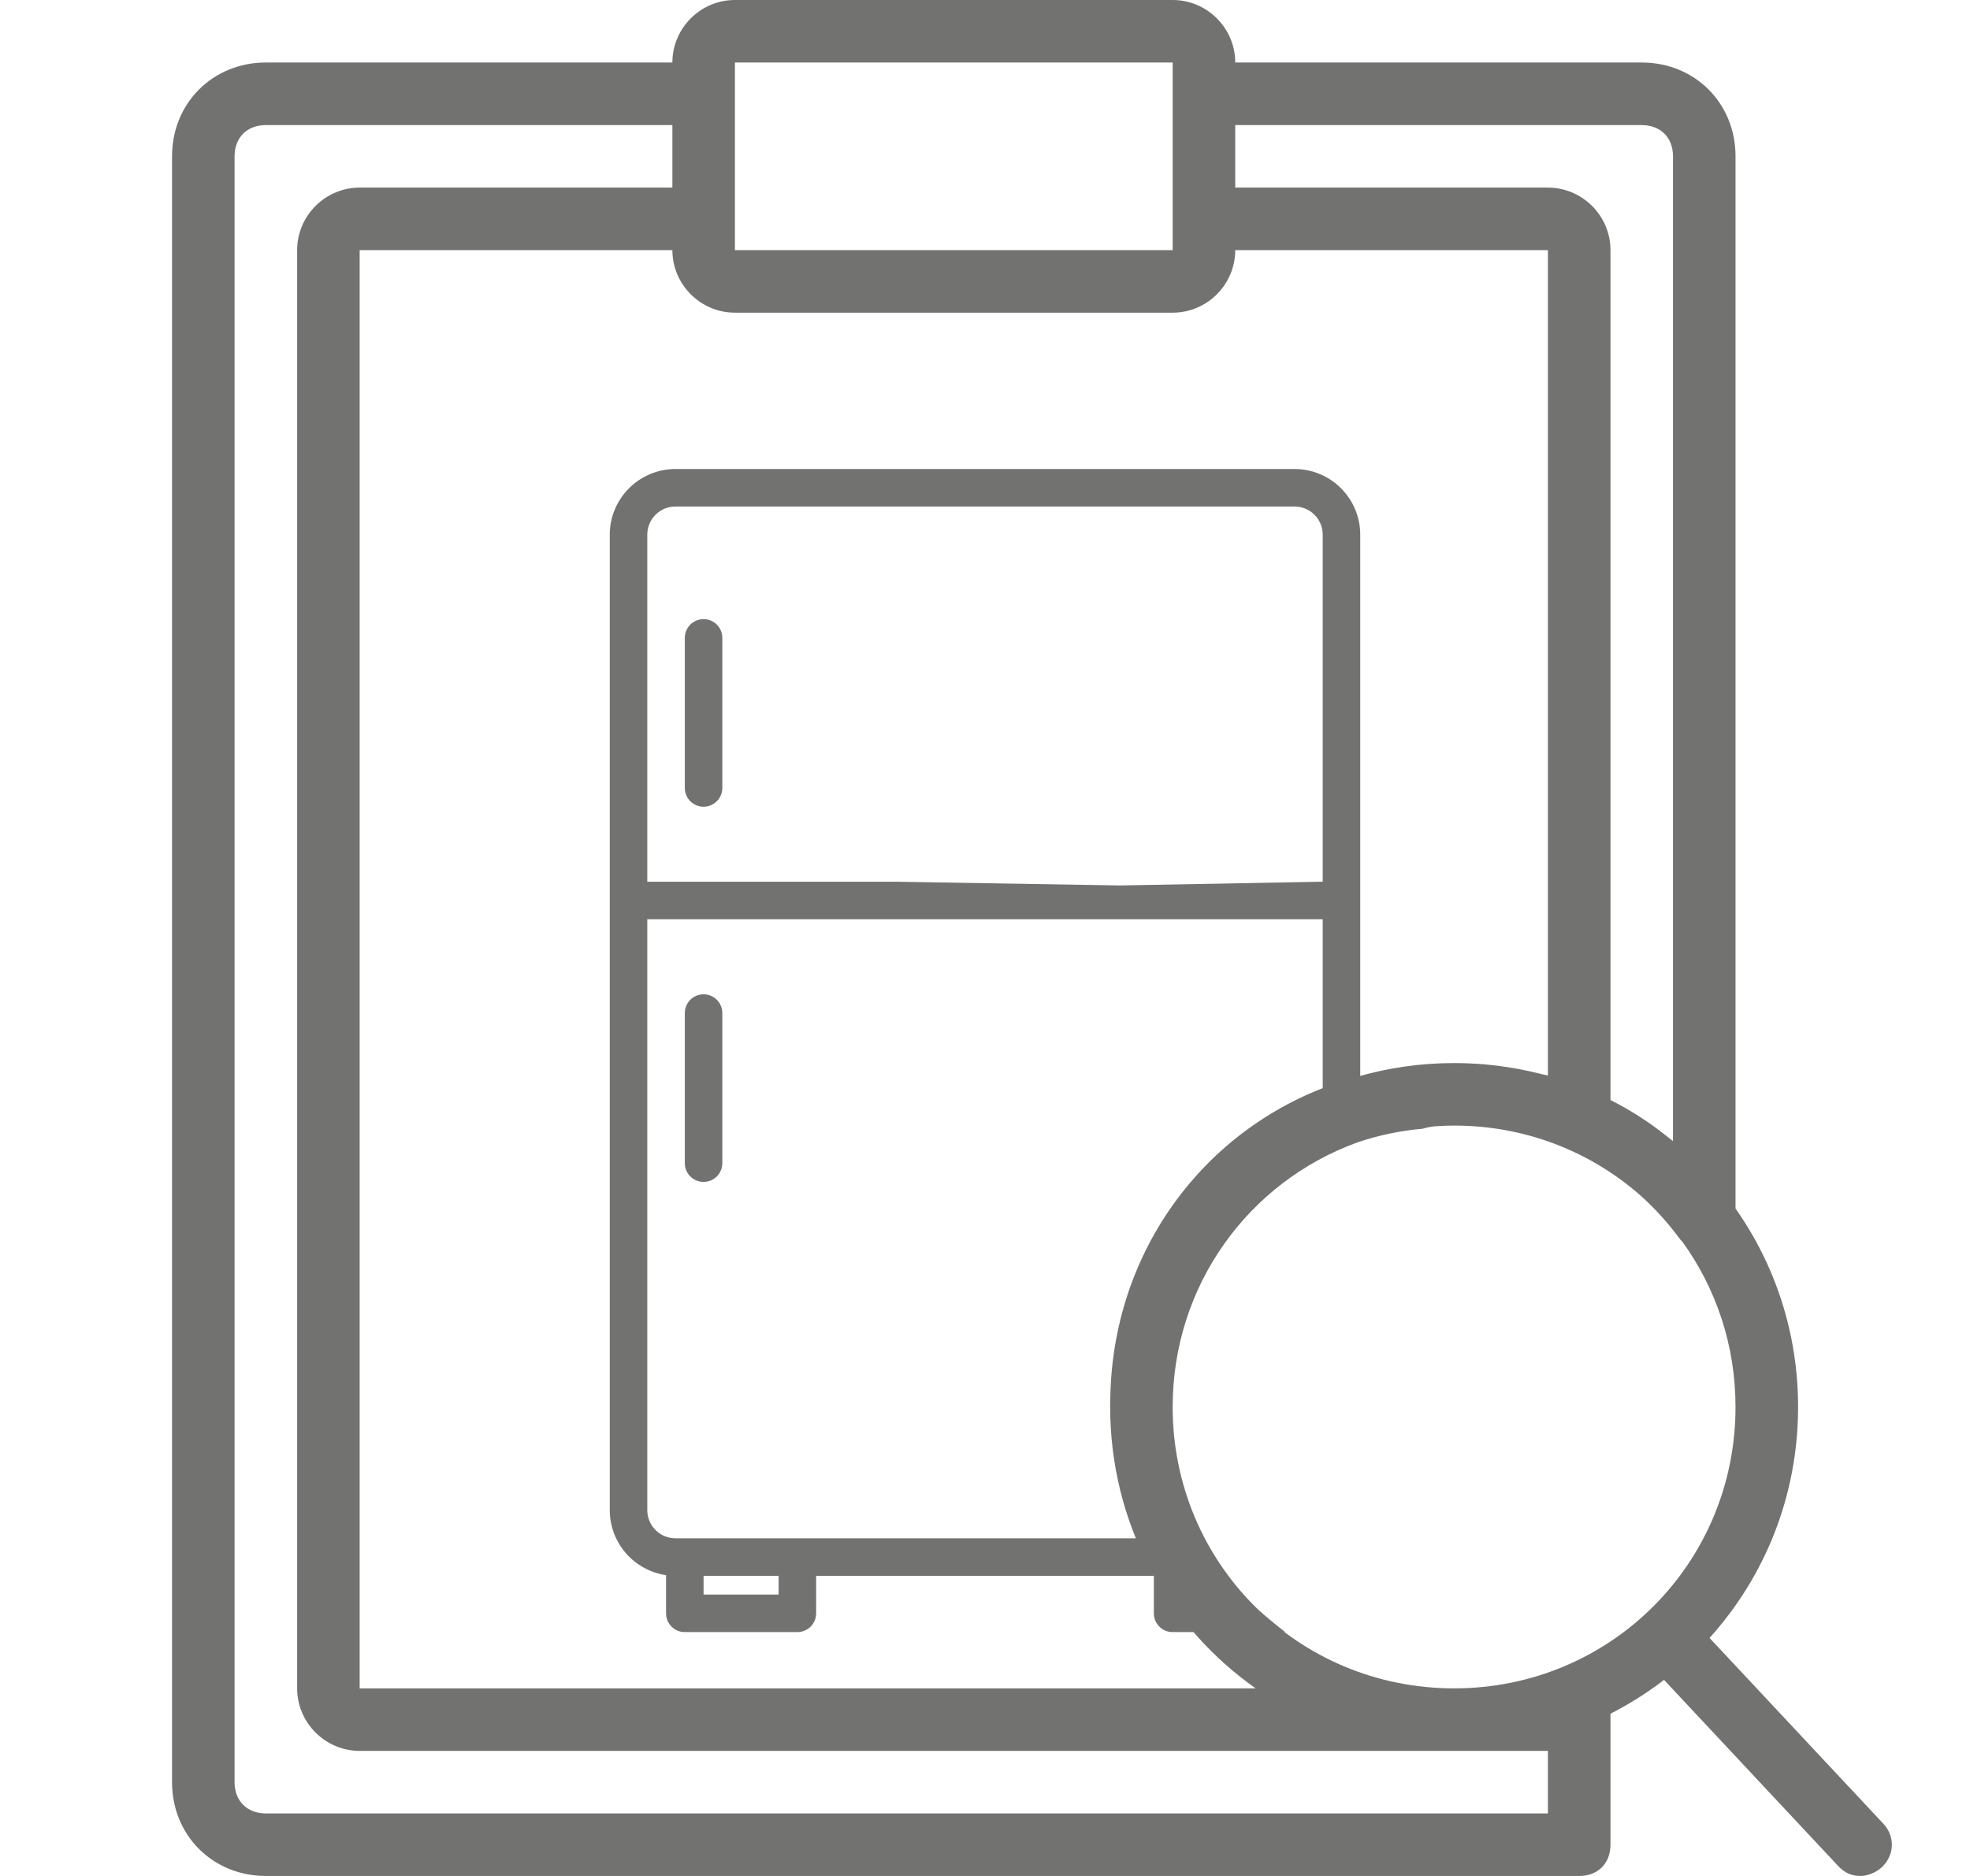
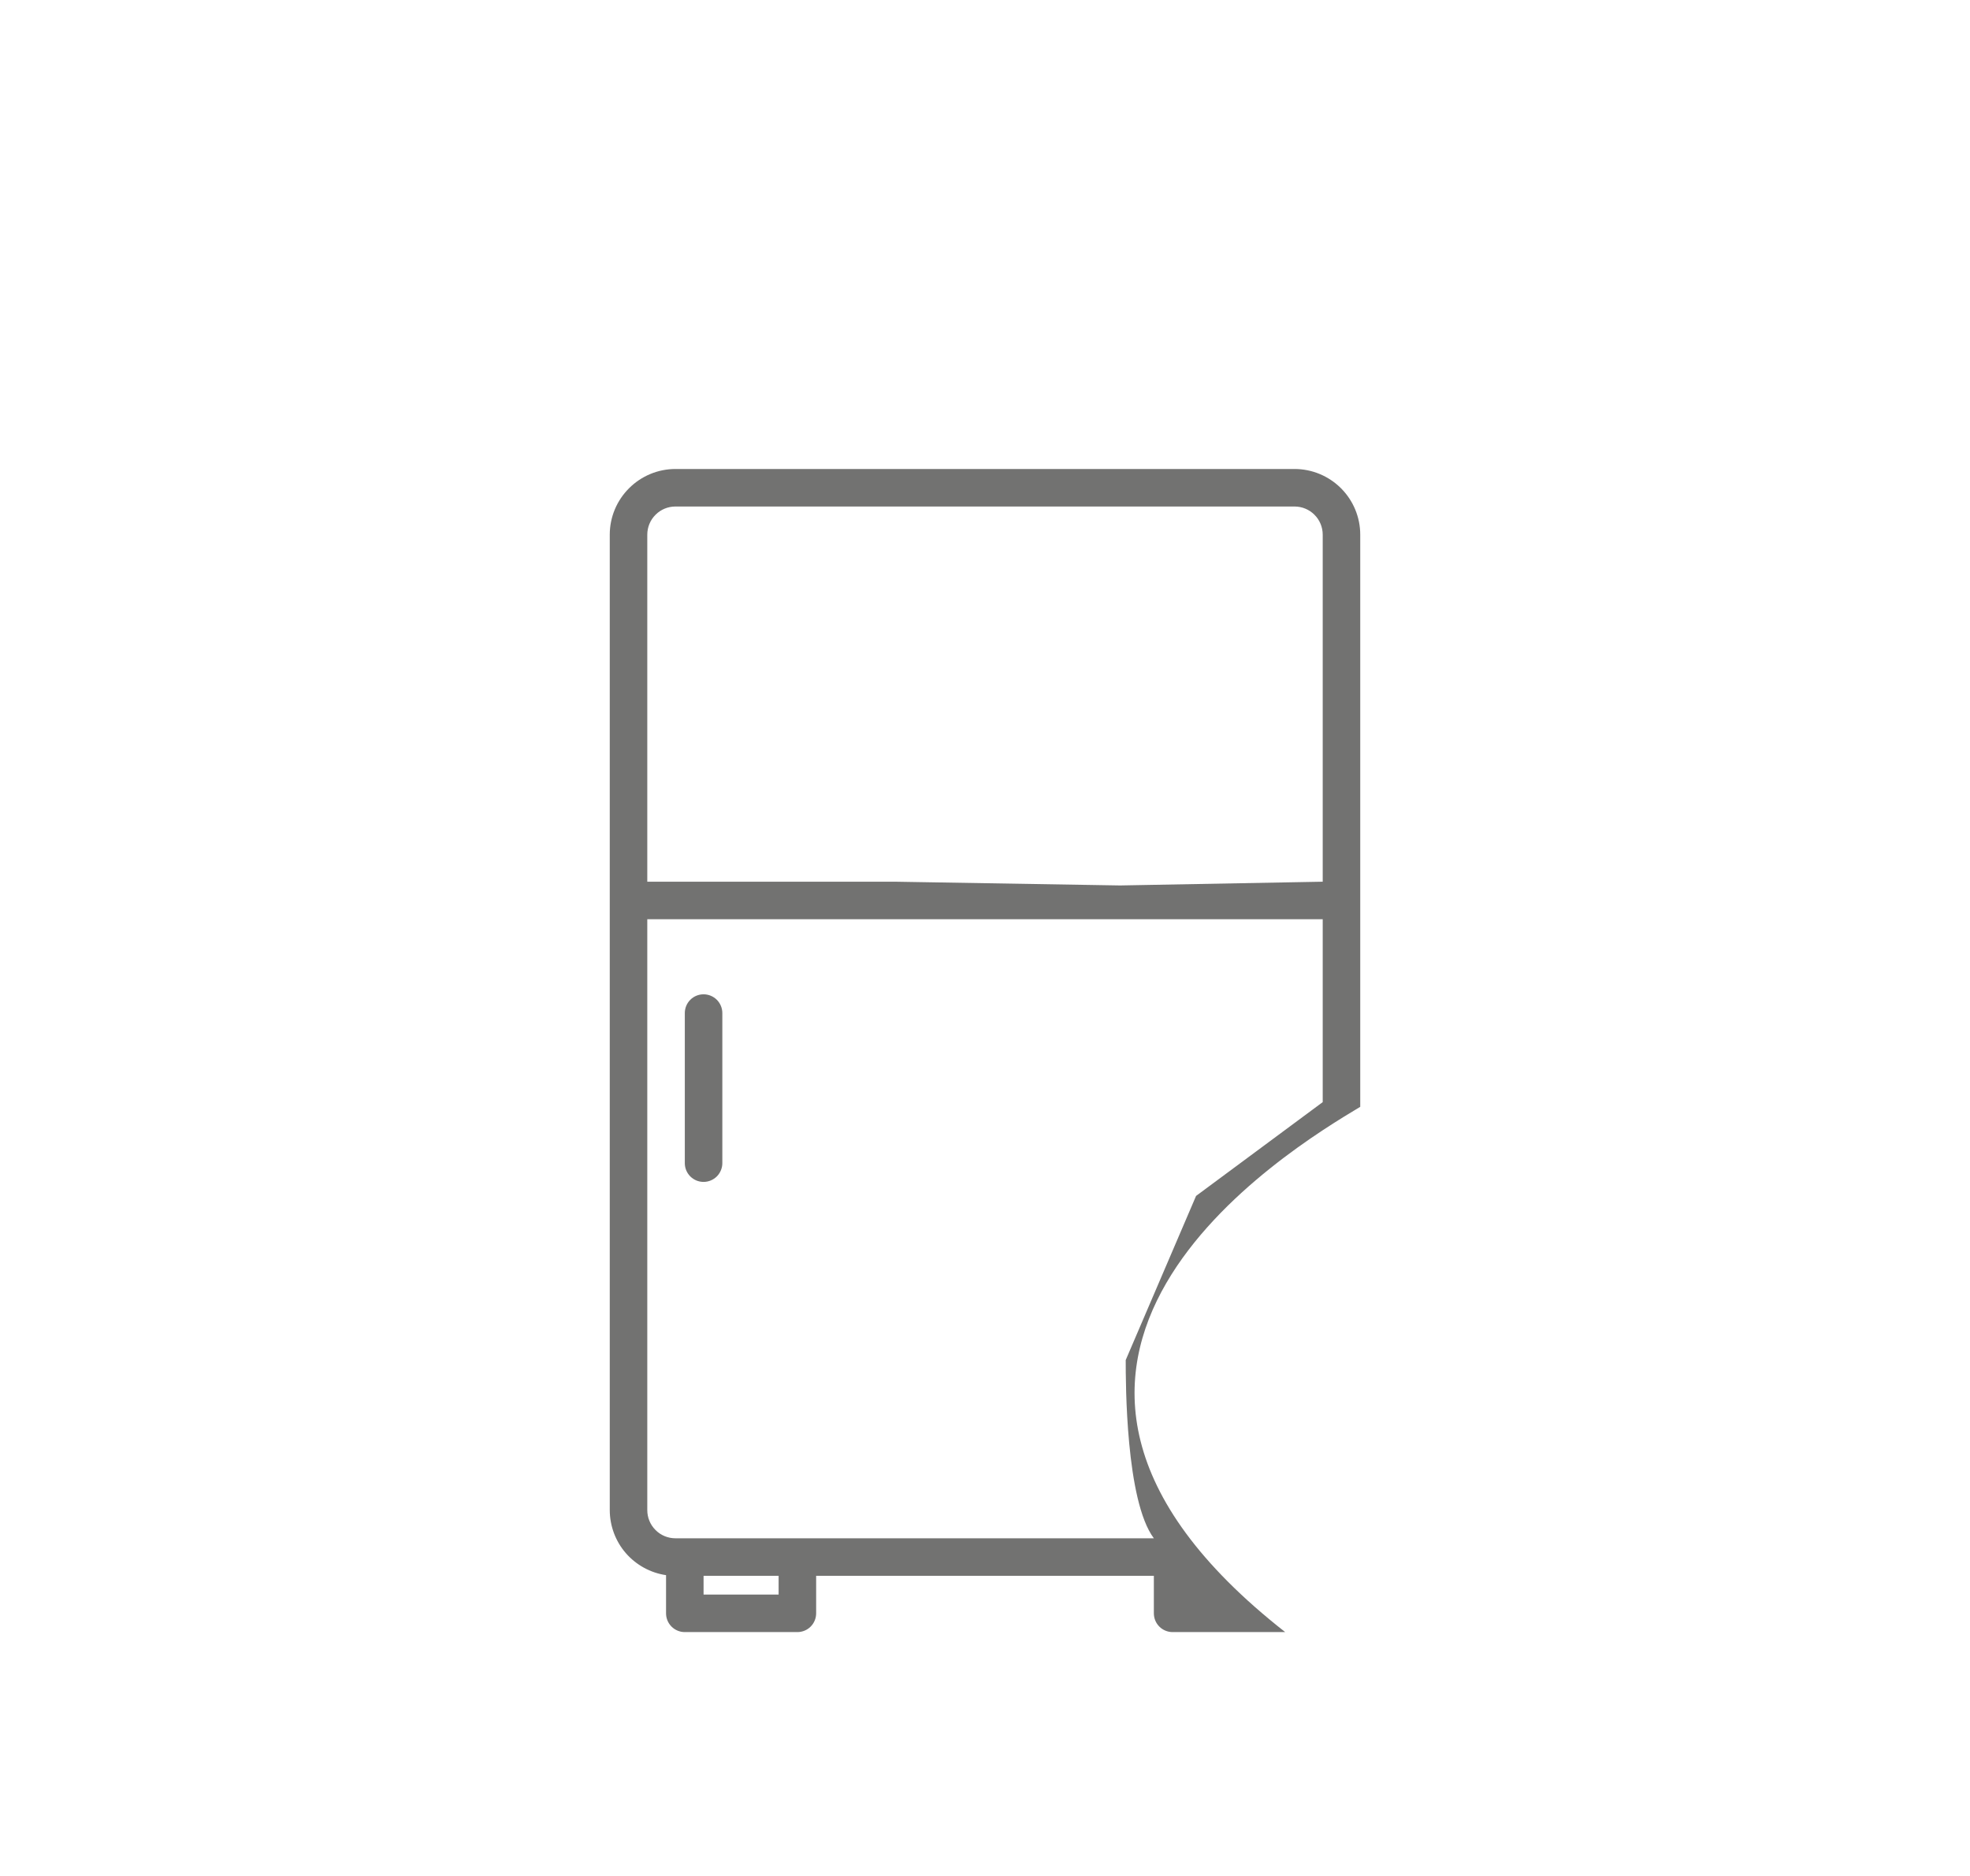
<svg xmlns="http://www.w3.org/2000/svg" width="42" height="40" viewBox="0 0 42 40" fill="none">
  <g clip-path="url(#clip0)">
-     <path d="M40.135 38.867L36.447 34.925C37.621 33.625 38.335 31.9 38.335 30C38.335 28.421 37.842 26.963 37.001 25.769V3.333C37.001 2.2 36.135 1.333 35.001 1.333H26.335C26.335 0.6 25.735 0 25.001 0H15.668C14.935 0 14.335 0.6 14.335 1.333H5.668C4.535 1.333 3.668 2.2 3.668 3.333V38C3.668 39.133 4.535 40 5.668 40H33.668C34.068 40 34.335 39.733 34.335 39.333V36.54C34.739 36.335 35.121 36.093 35.477 35.819L39.201 39.8C39.335 39.933 39.468 40 39.668 40C39.801 40 40.001 39.933 40.135 39.8C40.401 39.533 40.401 39.133 40.135 38.867ZM31.001 36C31.001 36 31.001 36 31.001 36C27.668 36 25.001 33.333 25.001 30C25.001 27.401 26.623 25.207 28.918 24.367C28.927 24.364 28.936 24.36 28.945 24.357C28.956 24.353 28.967 24.35 28.978 24.346C29.407 24.203 29.861 24.108 30.335 24.067C30.414 24.04 30.504 24.024 30.596 24.015C30.73 24.006 30.865 24 31.001 24C31.1 24 31.199 24.003 31.297 24.007C31.304 24.008 31.312 24.008 31.32 24.008C32.738 24.081 34.019 24.638 35.005 25.518C35.295 25.781 35.562 26.076 35.801 26.4C35.819 26.427 35.842 26.451 35.866 26.474C36.581 27.462 37.001 28.678 37.001 30C37.001 33.333 34.335 36 31.001 36ZM15.668 6.667H25.001C25.735 6.667 26.335 6.067 26.335 5.333H33.001V22.933C32.951 22.922 32.901 22.91 32.851 22.899C32.779 22.881 32.708 22.864 32.636 22.848C32.607 22.841 32.579 22.835 32.55 22.829C32.465 22.811 32.379 22.794 32.292 22.779C32.282 22.777 32.272 22.776 32.262 22.774C32.169 22.758 32.076 22.744 31.982 22.731C31.975 22.73 31.968 22.729 31.961 22.728C31.865 22.716 31.767 22.706 31.67 22.697C31.656 22.696 31.642 22.694 31.628 22.693C31.533 22.685 31.438 22.679 31.341 22.675C31.327 22.674 31.313 22.674 31.298 22.673C31.2 22.669 31.101 22.667 31.001 22.667C30.273 22.667 29.572 22.772 28.909 22.967C25.888 23.796 23.737 26.501 23.672 29.779C23.671 29.804 23.67 29.828 23.67 29.853C23.669 29.88 23.668 29.906 23.668 29.933V30C23.668 30.074 23.669 30.147 23.671 30.221C23.672 30.231 23.672 30.241 23.673 30.251C23.752 32.635 24.954 34.721 26.77 36H7.668V5.333H14.335C14.335 6.067 14.935 6.667 15.668 6.667ZM35.001 2.667C35.401 2.667 35.668 2.933 35.668 3.333V24.332C35.611 24.285 35.554 24.24 35.495 24.195C35.136 23.911 34.747 23.663 34.335 23.455V5.333C34.335 4.6 33.735 4 33.001 4H26.335V2.667H35.001ZM15.668 1.333H25.001V2V4.667V5.333H15.668V4.667V2V1.333ZM33.001 38.667H5.668C5.268 38.667 5.001 38.4 5.001 38V3.333C5.001 2.933 5.268 2.667 5.668 2.667H14.335V4H7.668C6.935 4 6.335 4.6 6.335 5.333V36C6.335 36.733 6.935 37.333 7.668 37.333H31.001H33.001V38.667Z" fill="#727271" />
    <path d="M27.6 10H14.4C14.029 10 13.673 10.148 13.411 10.411C13.148 10.673 13 11.029 13 11.4V32.2C13.001 32.536 13.122 32.862 13.342 33.116C13.563 33.37 13.867 33.537 14.2 33.586V34.4C14.2 34.506 14.242 34.608 14.317 34.683C14.392 34.758 14.494 34.8 14.6 34.8H17C17.106 34.8 17.208 34.758 17.283 34.683C17.358 34.608 17.4 34.506 17.4 34.4V33.6H24.6V34.4C24.6 34.506 24.642 34.608 24.717 34.683C24.792 34.758 24.894 34.8 25 34.8H27.4C20 29 27.5 24.5 29 23.6V23V11.4C29 11.029 28.852 10.673 28.59 10.411C28.327 10.148 27.971 10 27.6 10ZM16.6 34H15V33.6H16.6V34ZM24 29C24 29.479 24 32 24.6 32.8H14.4C14.241 32.8 14.088 32.737 13.976 32.624C13.863 32.512 13.8 32.359 13.8 32.2V19.6H19.08H23.64H28.2V23.5L25.5 25.5L24 29ZM28.2 18.8L23.88 18.88L19.08 18.8H13.8V11.4C13.8 11.241 13.863 11.088 13.976 10.976C14.088 10.863 14.241 10.8 14.4 10.8H27.6C27.759 10.8 27.912 10.863 28.024 10.976C28.137 11.088 28.2 11.241 28.2 11.4V18.8Z" fill="#727271" />
-     <path d="M15 17.201C15.106 17.201 15.207 17.159 15.283 17.084C15.357 17.009 15.4 16.907 15.4 16.801V13.601C15.4 13.495 15.357 13.393 15.283 13.318C15.207 13.243 15.106 13.201 15 13.201C14.893 13.201 14.792 13.243 14.717 13.318C14.642 13.393 14.6 13.495 14.6 13.601V16.801C14.6 16.907 14.642 17.009 14.717 17.084C14.792 17.159 14.893 17.201 15 17.201Z" fill="#727271" />
    <path d="M15 21.201C14.893 21.201 14.792 21.243 14.717 21.318C14.642 21.393 14.6 21.495 14.6 21.601V24.801C14.6 24.907 14.642 25.009 14.717 25.084C14.792 25.159 14.893 25.201 15 25.201C15.106 25.201 15.207 25.159 15.283 25.084C15.357 25.009 15.4 24.907 15.4 24.801V21.601C15.4 21.495 15.357 21.393 15.283 21.318C15.207 21.243 15.106 21.201 15 21.201Z" fill="#727271" />
  </g>
  <defs>
    <clipPath id="clip0">
      <rect width="40" height="40" fill="white" transform="translate(2)" />
    </clipPath>
  </defs>
</svg>